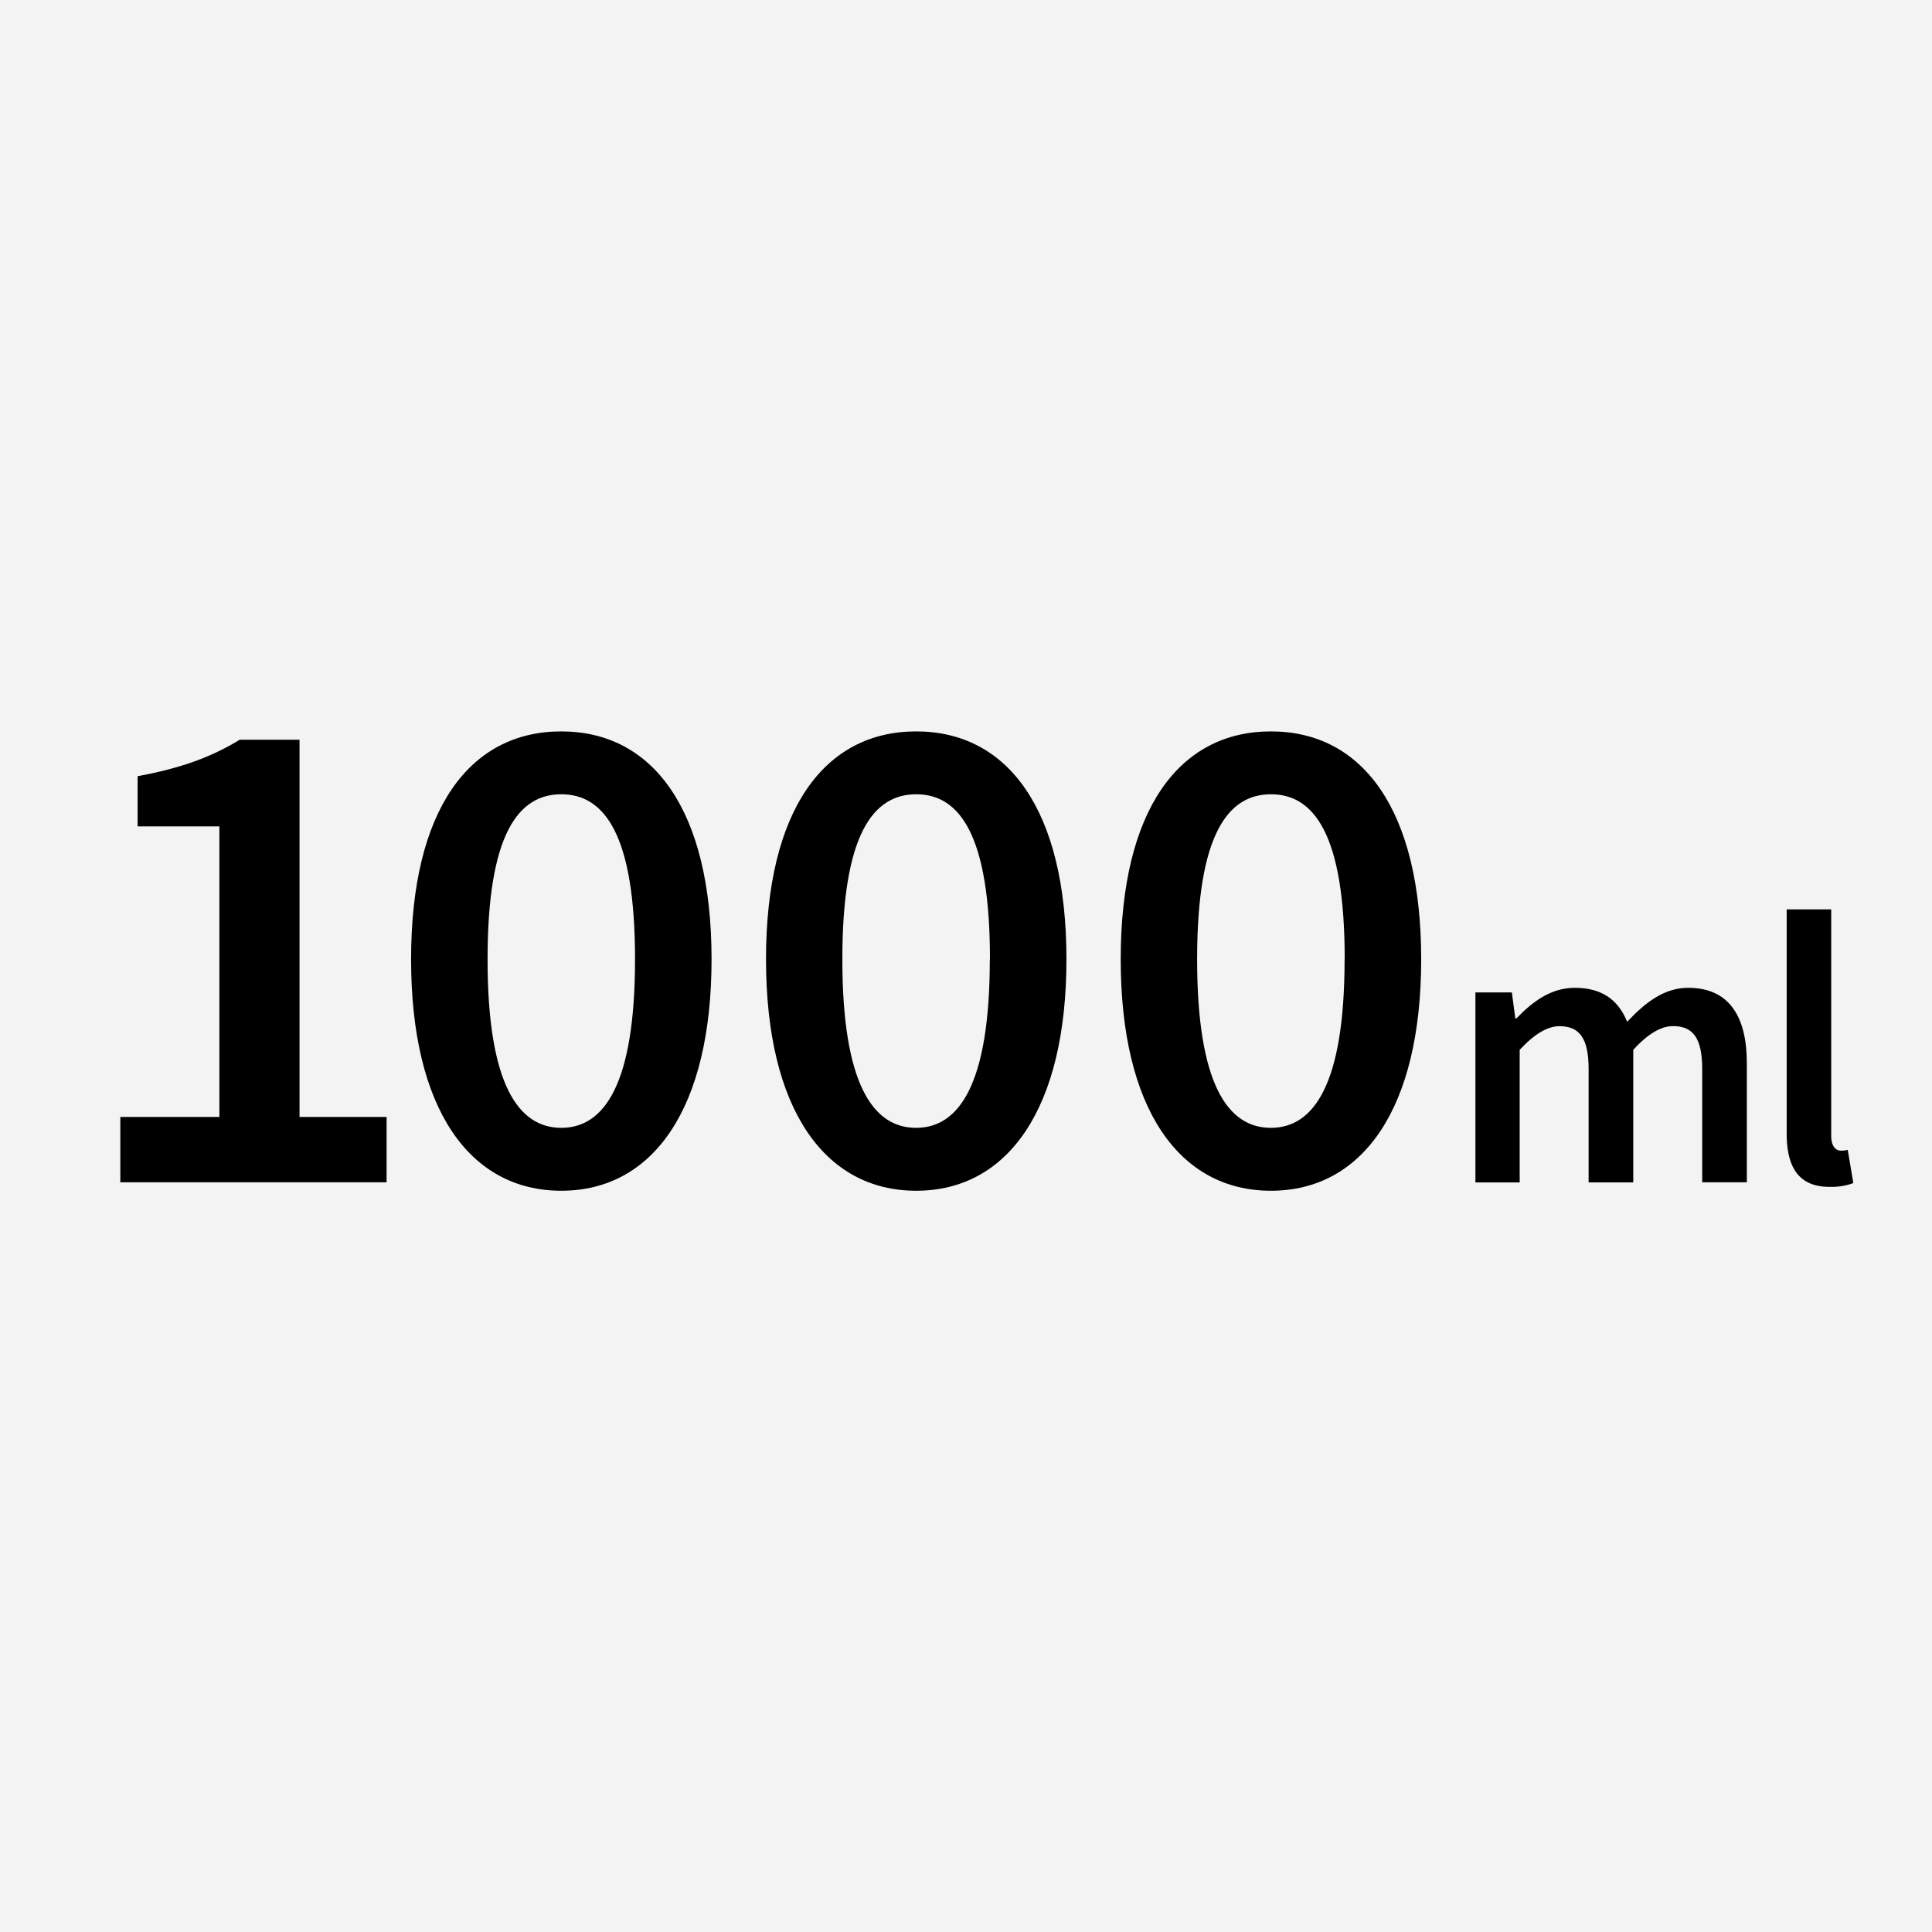
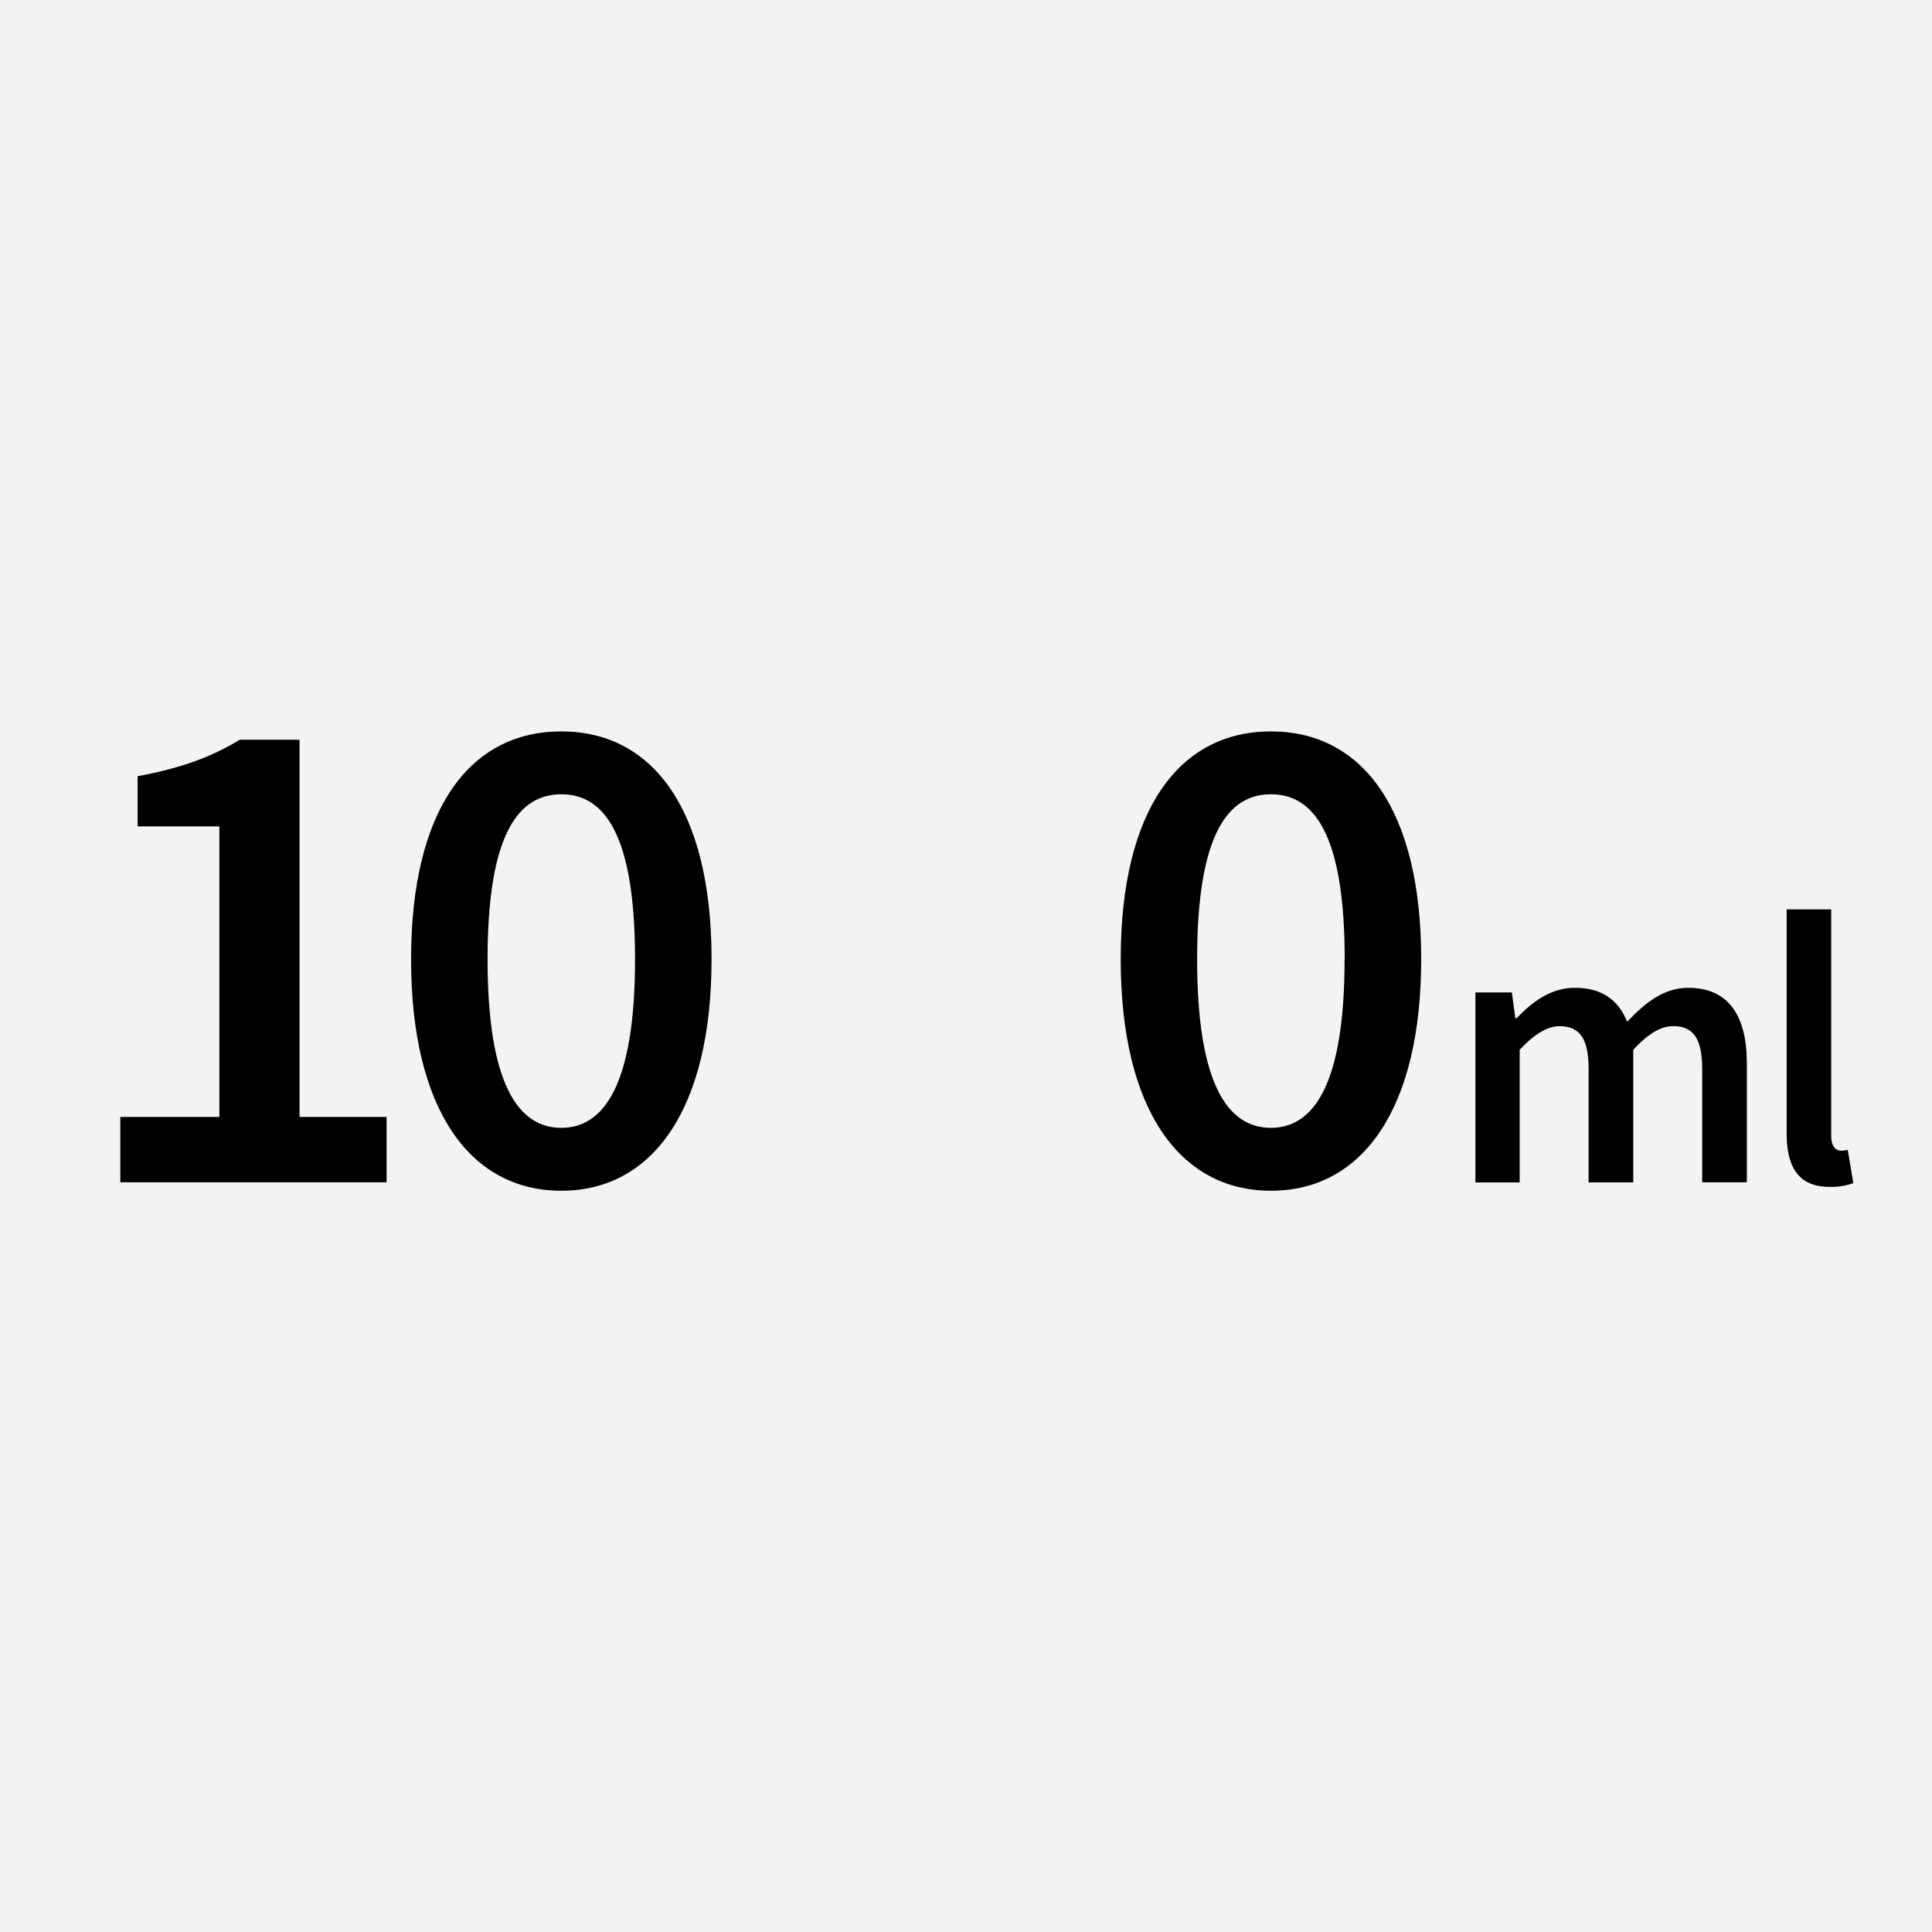
<svg xmlns="http://www.w3.org/2000/svg" id="ol後_書き出し用_" data-name="ol後（書き出し用）" viewBox="0 0 512 512">
  <defs>
    <style>.cls-1{fill:#f3f3f3;}</style>
  </defs>
  <rect class="cls-1" width="512" height="512" />
  <path d="M31.89,296H58.14V219H36.47V205.7c11.65-2.14,19.68-5.16,27.05-9.66H79.38V296h23.07v17.32H31.89Z" />
  <path d="M108.94,254.21c0-39.63,15.48-60.38,39.81-60.38s39.82,20.86,39.82,60.38-15.49,61.35-39.82,61.35S108.94,293.84,108.94,254.21Zm59.35,0c0-33.18-8.18-43.72-19.54-43.72S129.21,221,129.21,254.21s8.19,44.68,19.54,44.68S168.29,287.39,168.29,254.21Z" />
-   <path d="M203,254.21c0-39.63,15.48-60.38,39.81-60.38s39.81,20.86,39.81,60.38-15.48,61.35-39.81,61.35S203,293.84,203,254.21Zm59.35,0c0-33.18-8.19-43.72-19.54-43.72S223.23,221,223.23,254.21s8.19,44.68,19.54,44.68S262.31,287.39,262.31,254.21Z" />
  <path d="M297,254.21c0-39.63,15.49-60.38,39.82-60.38s39.81,20.86,39.81,60.38-15.48,61.35-39.81,61.35S297,293.84,297,254.21Zm59.36,0c0-33.18-8.19-43.72-19.54-43.72S317.25,221,317.25,254.21s8.18,44.68,19.54,44.68S356.33,287.39,356.33,254.21Z" />
  <path d="M391,263h9.66l.91,6.87h.32c4.26-4.45,9.14-8.09,15.45-8.09,7.37,0,11.57,3.35,13.88,9,4.81-5.12,9.79-9,16.18-9,10.61,0,15.53,7.29,15.53,20v31.54H451.1v-30c0-8.27-2.46-11.39-7.74-11.39-3.2,0-6.64,2.05-10.53,6.27v35.14H421v-30c0-8.27-2.45-11.39-7.74-11.39-3.11,0-6.63,2.05-10.53,6.27v35.14H391Z" />
  <path d="M473.49,300.4V241h11.8v60c0,2.9,1.31,3.93,2.54,3.93a6.72,6.72,0,0,0,1.84-.21l1.48,8.81a16.64,16.64,0,0,1-6.23,1C476.56,314.57,473.49,309.17,473.49,300.4Z" />
</svg>